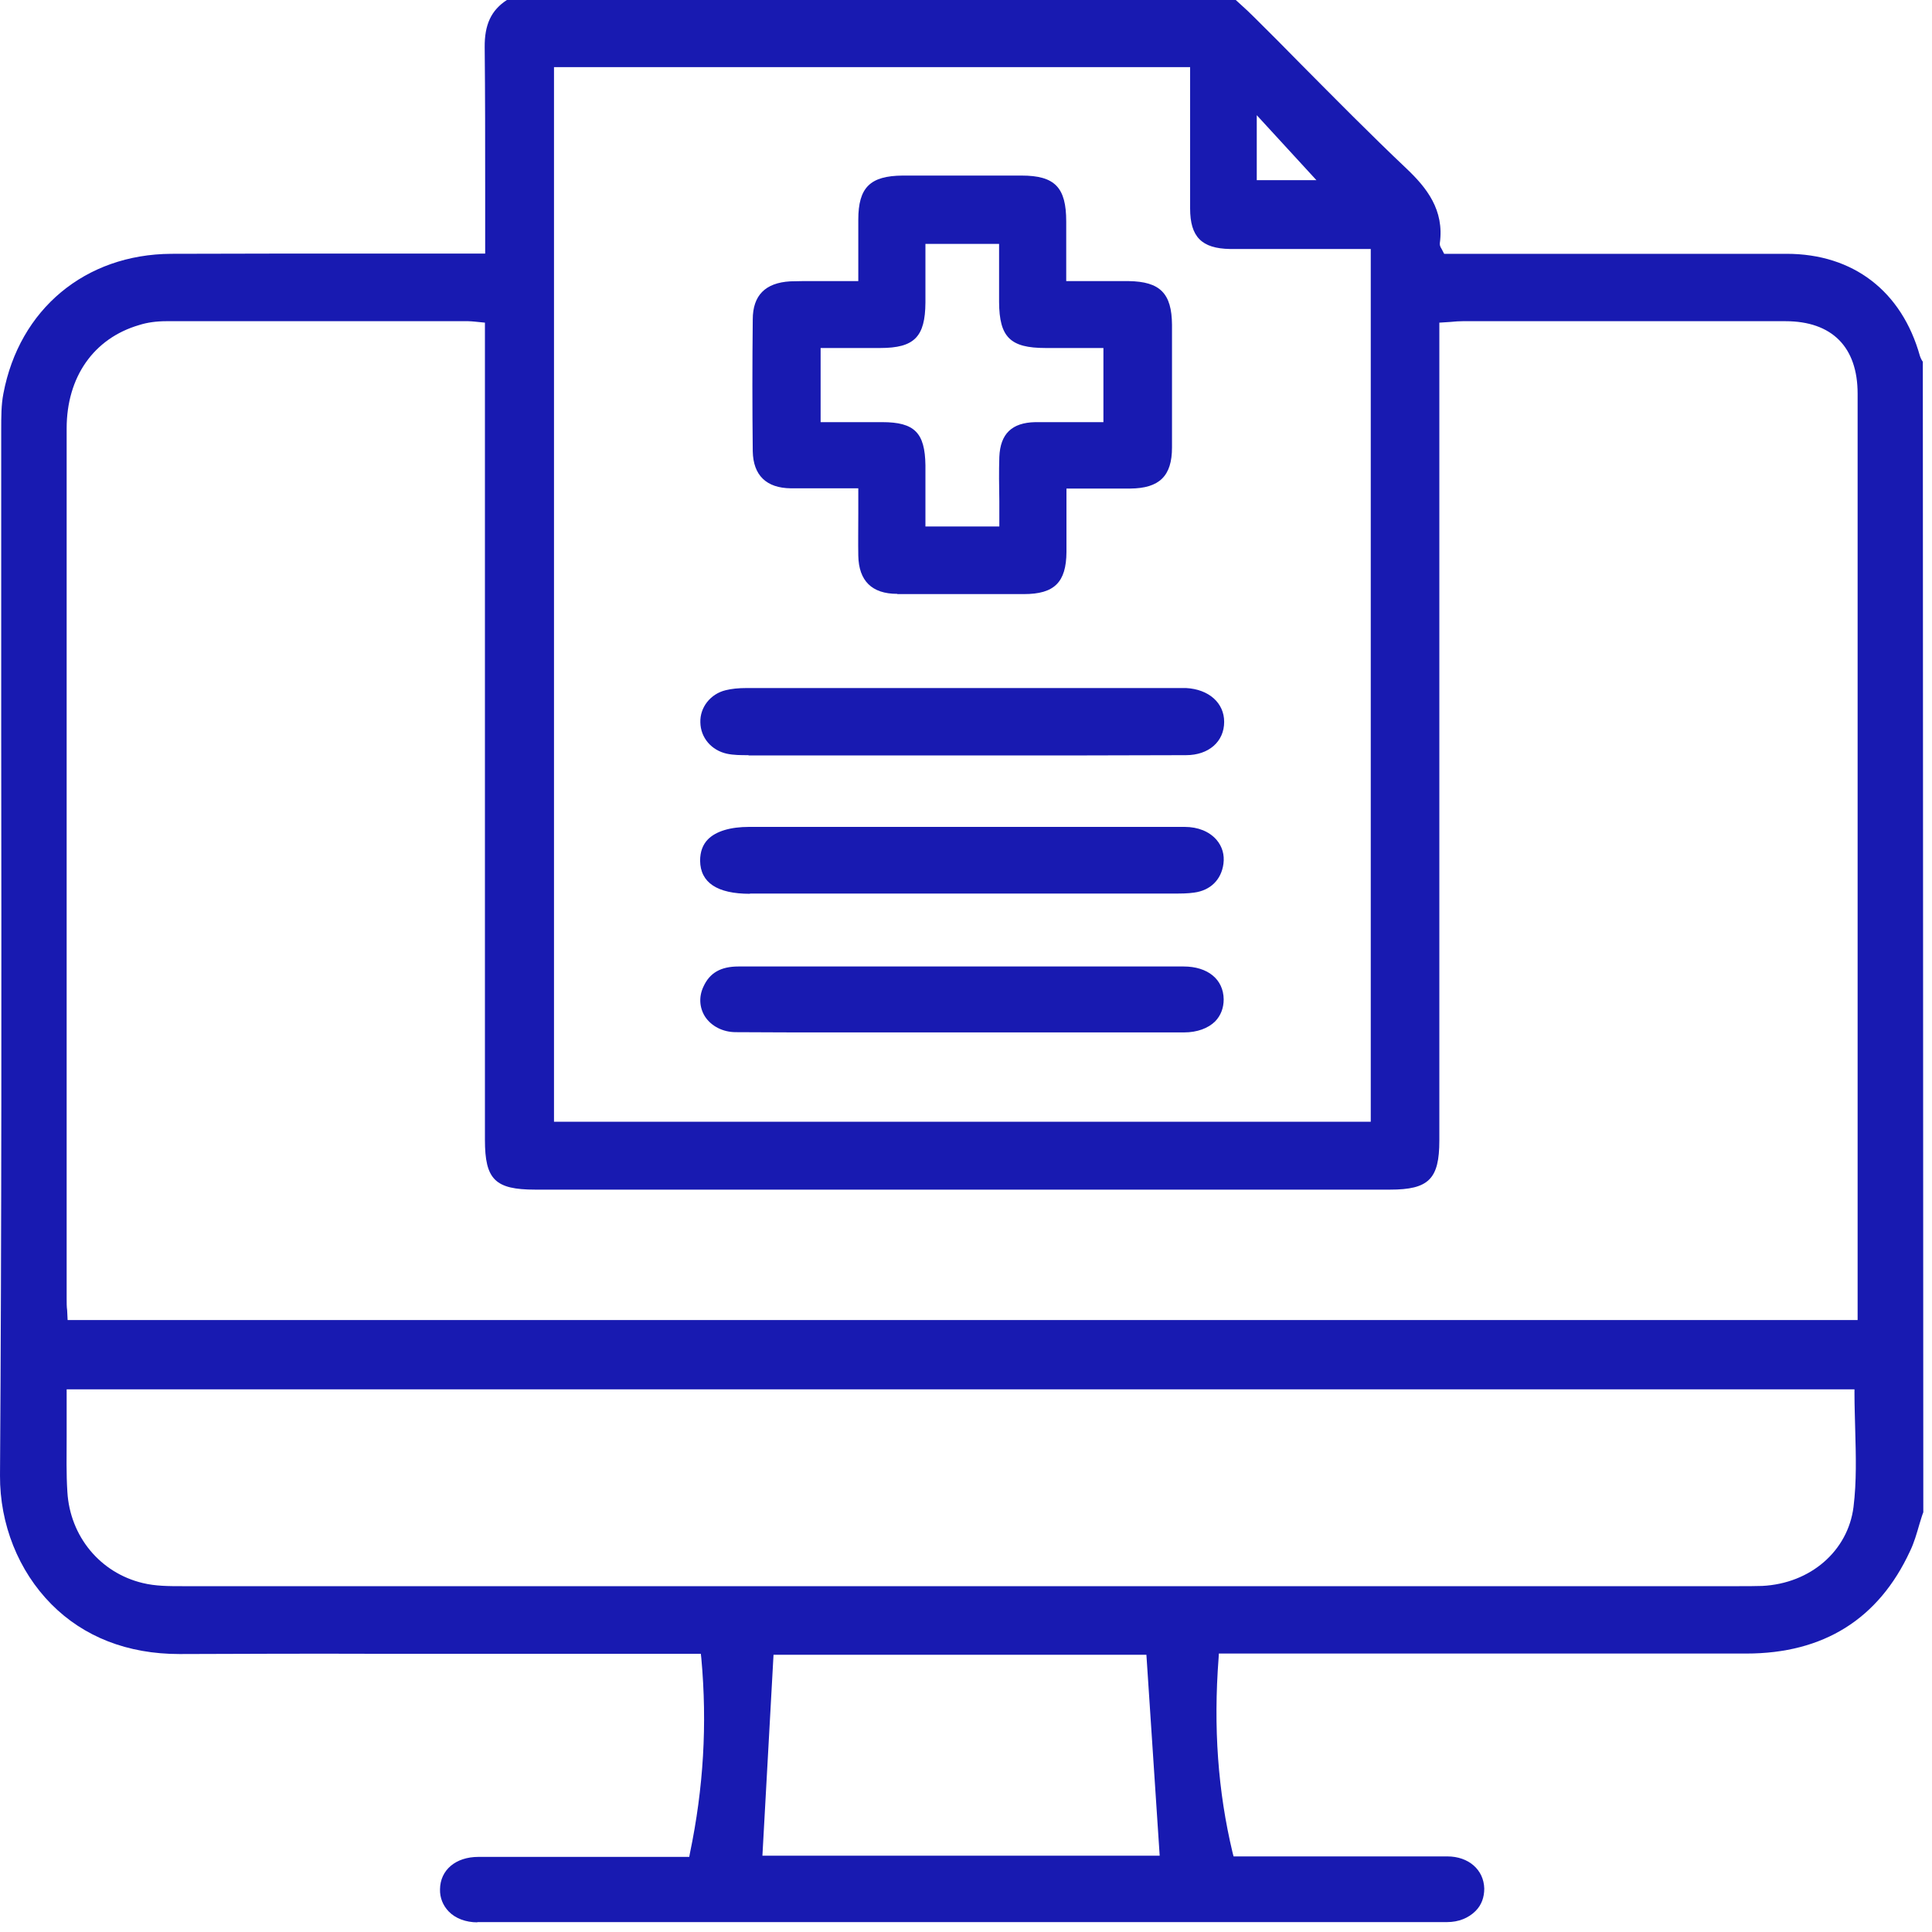
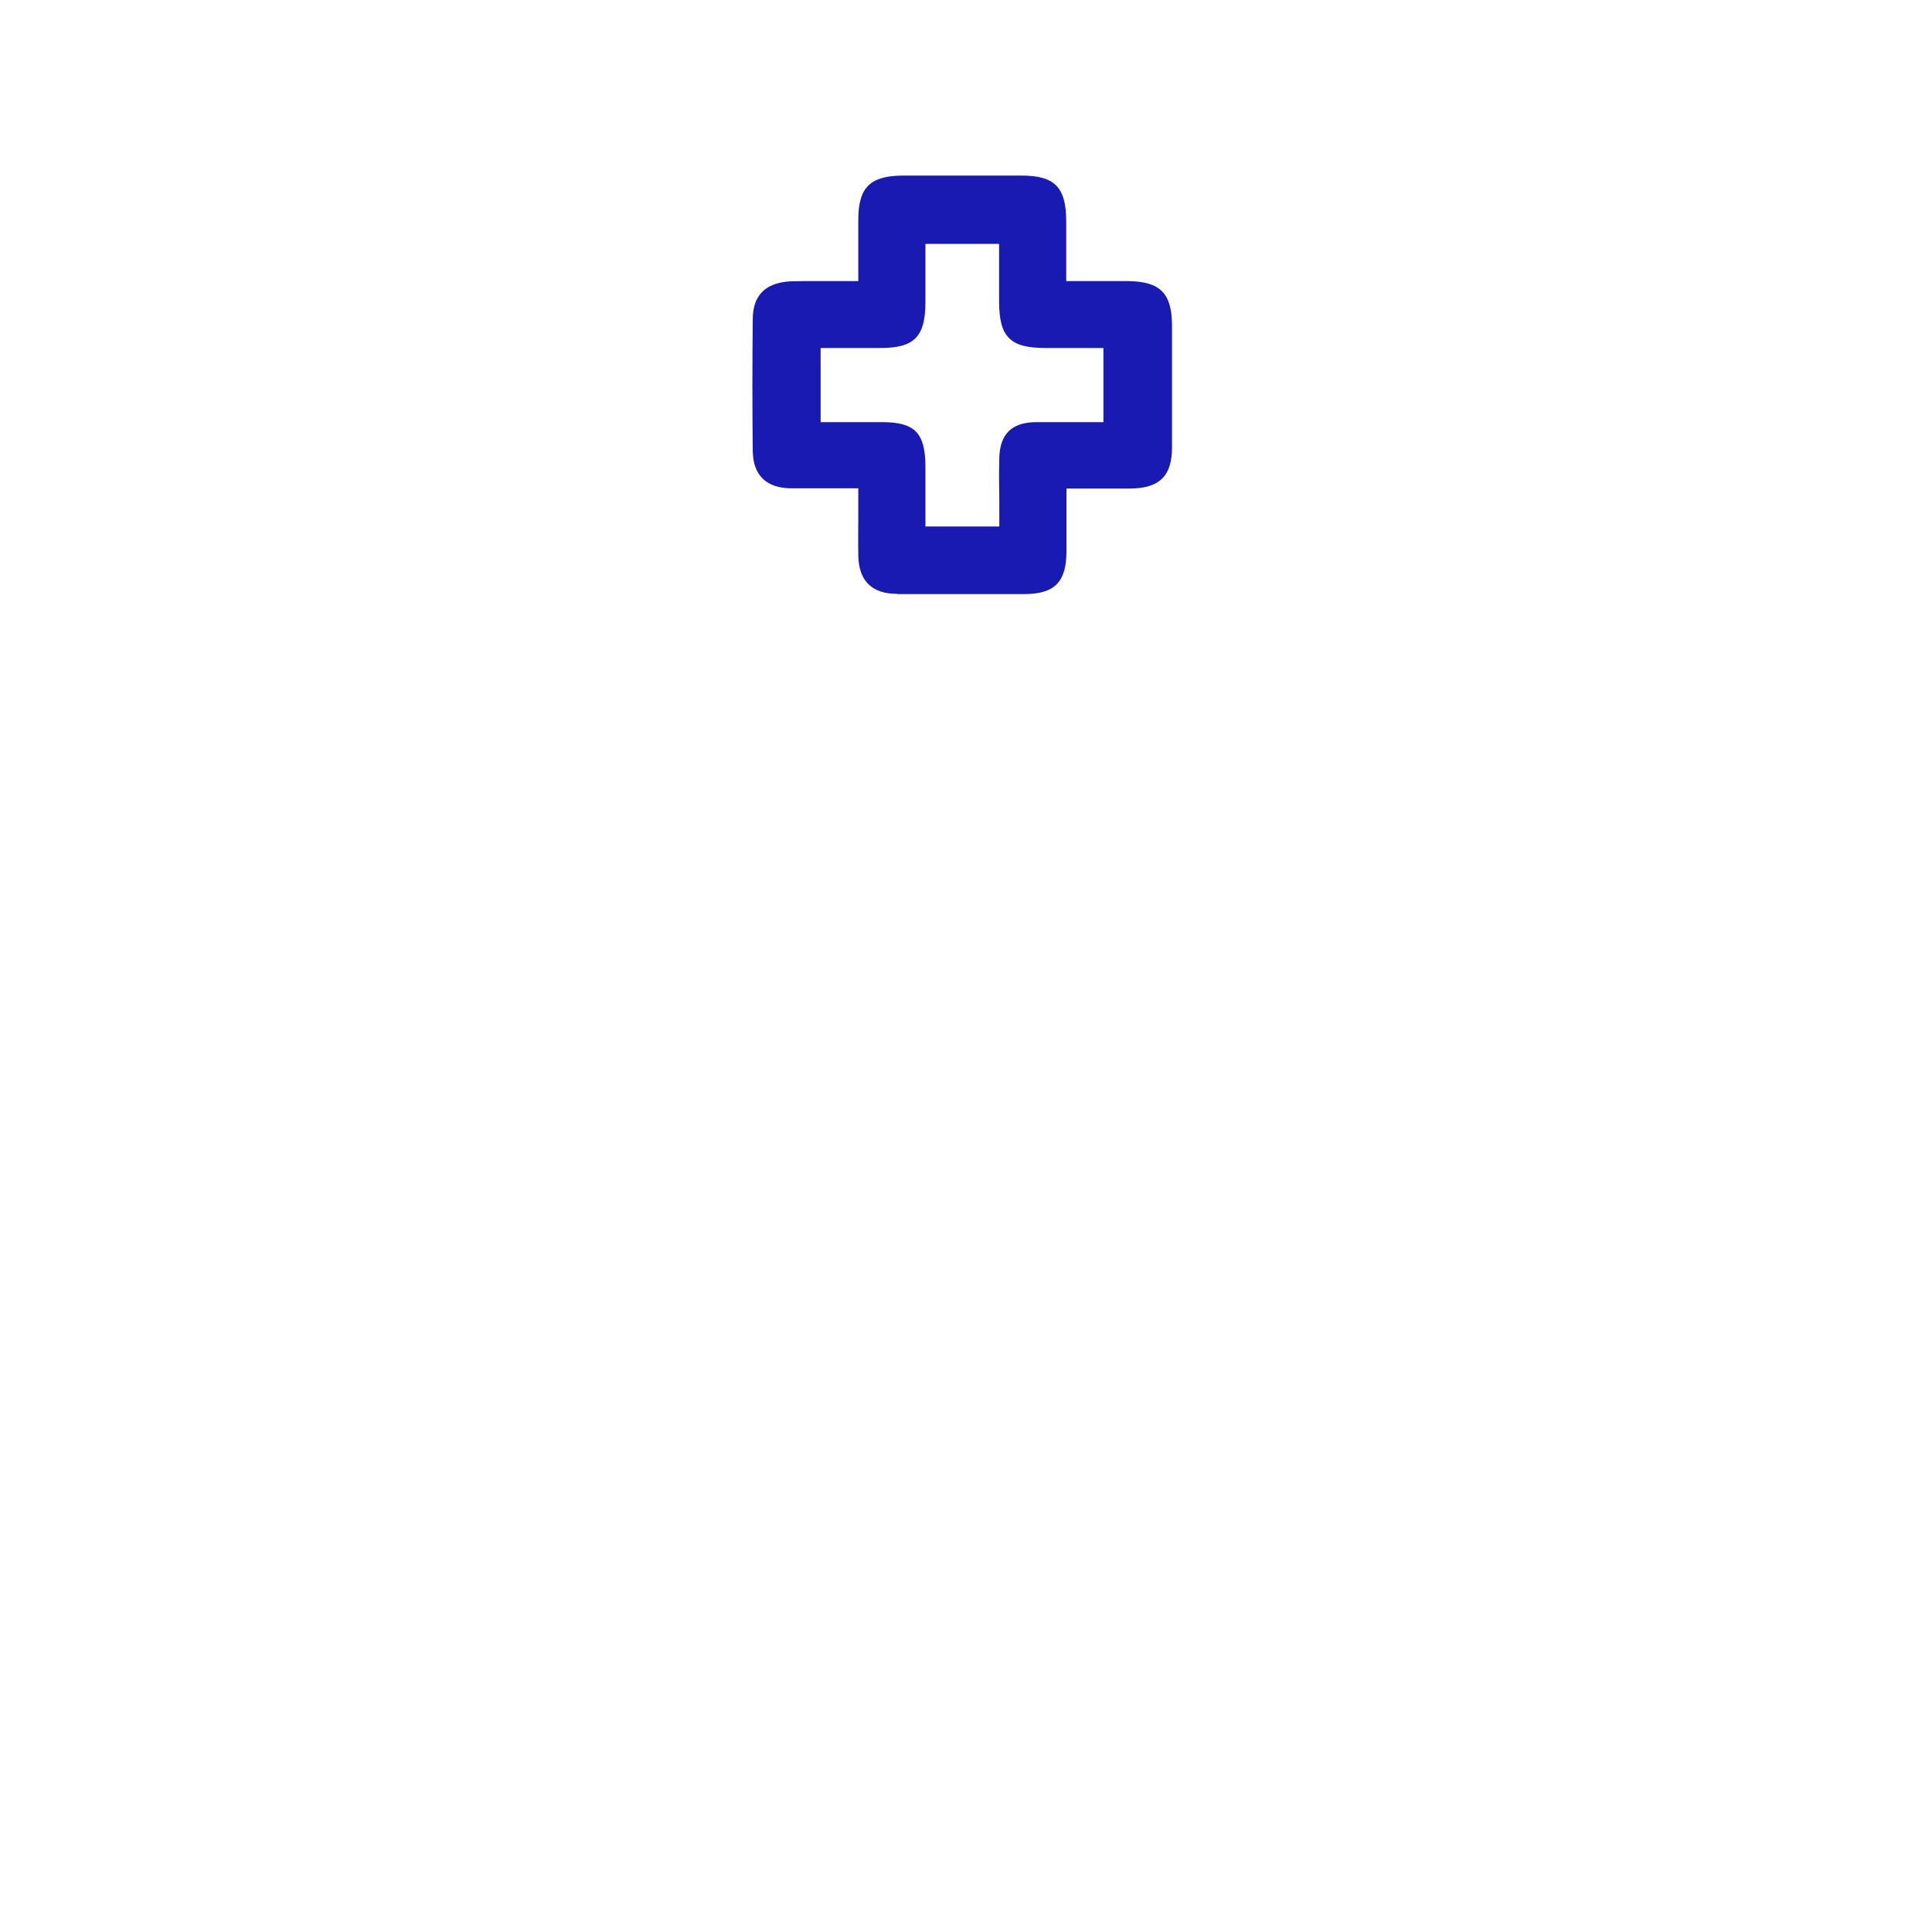
<svg xmlns="http://www.w3.org/2000/svg" width="80" height="80" viewBox="0 0 80 80" fill="none">
  <g clip-path="url(#clip0_2429_503)">
-     <path d="M19.77 79.6C19.29 79.6 18.86 79.44 18.58 79.15C18.34 78.9 18.21 78.58 18.22 78.23C18.23 77.43 18.87 76.89 19.81 76.89H28.54L28.57 76.73C29.13 74.04 29.29 71.4 29.04 68.66L29.02 68.48H15.62C12.89 68.47 10.16 68.48 7.43 68.49C5.28 68.49 3.47 67.78 2.13 66.43C0.76 65.05 -0.01 63.11 9.62013e-05 61.1C0.07 50.83 0.06 40.39 0.05 30.3C0.05 26.14 0.05 21.98 0.05 17.82C0.05 17.25 0.05 16.76 0.14 16.3C0.8 12.8 3.53 10.53 7.09 10.51C8.65 10.51 10.21 10.5 11.77 10.5H20.09V7.88C20.09 5.87 20.09 3.92 20.07 1.96C20.06 1.02 20.34 0.42 20.99 0H51.17L51.39 0.2C51.58 0.37 51.76 0.54 51.94 0.72C52.59 1.36 53.23 2.01 53.87 2.66C55.29 4.09 56.76 5.58 58.25 6.99C59.07 7.77 59.81 8.69 59.62 10.07C59.61 10.16 59.65 10.24 59.69 10.3L59.8 10.51H68.68C70.45 10.51 72.21 10.51 73.98 10.51C76.74 10.51 78.75 12.06 79.5 14.74C79.53 14.83 79.57 14.91 79.62 14.98L79.64 62.62C79.59 62.74 79.54 62.92 79.48 63.11C79.37 63.49 79.26 63.88 79.09 64.23C77.79 67.04 75.51 68.47 72.31 68.47C69.35 68.47 66.39 68.47 63.44 68.47H50.47L50.46 68.65C50.24 71.53 50.43 74.17 51.04 76.72L51.08 76.87H56.46C57.62 76.87 58.77 76.87 59.93 76.87C60.81 76.87 61.44 77.42 61.46 78.2C61.46 78.56 61.35 78.88 61.1 79.13C60.81 79.42 60.4 79.59 59.92 79.59H39.84H19.76L19.77 79.6ZM31.56 76.84H48.02L47.47 68.52H32.03L31.57 76.84H31.56ZM2.76 58.49C2.76 58.83 2.76 59.17 2.76 59.5C2.76 60.25 2.74 61.02 2.79 61.78C2.9 63.62 4.15 65.13 5.91 65.55C6.44 65.68 7 65.68 7.54 65.68H72.02C72.34 65.68 72.65 65.68 72.97 65.67C74.97 65.57 76.52 64.22 76.75 62.4C76.88 61.34 76.85 60.3 76.82 59.19C76.81 58.71 76.79 58.22 76.79 57.73V57.53H2.76V58.49ZM13.7 13.3C11.43 13.3 9.16 13.3 6.89 13.3C6.49 13.3 6.1 13.35 5.76 13.46C3.88 14.01 2.76 15.61 2.76 17.74C2.76 29.75 2.76 41.75 2.76 53.76C2.76 53.97 2.76 54.11 2.78 54.25L2.8 54.66H76.92V16.3C76.92 14.37 75.86 13.3 73.93 13.3H60.57C60.41 13.3 60.26 13.31 60.07 13.33L59.6 13.36V47.23C59.6 48.82 59.16 49.26 57.56 49.26H22.16C20.5 49.26 20.08 48.84 20.08 47.2V13.36L19.68 13.32C19.56 13.31 19.48 13.3 19.39 13.3H13.7ZM22.94 46.45H56.76V10.31H52.85C52.21 10.31 51.57 10.31 50.93 10.31C49.76 10.29 49.28 9.81 49.28 8.63C49.28 7.62 49.28 4.34 49.28 4.34V2.78H22.94V46.45ZM52.04 7.46H54.51L52.04 4.77V7.46Z" fill="#181AB1" />
    <path d="M37.15 24.59C36.1 24.59 35.56 24.05 35.54 23.01C35.53 22.44 35.54 21.88 35.54 21.28V20.22H33.71C33.39 20.22 33.07 20.22 32.75 20.22C31.73 20.21 31.19 19.68 31.17 18.69C31.15 16.87 31.15 15.05 31.17 13.23C31.17 12.23 31.69 11.71 32.72 11.65C32.89 11.65 33.06 11.64 33.23 11.64H35.54V9.1C35.54 7.76 36.03 7.28 37.38 7.27C38.2 7.27 39.02 7.27 39.84 7.27C40.66 7.27 41.48 7.27 42.3 7.27C43.68 7.27 44.15 7.76 44.15 9.17V11.64H45.83C46.14 11.64 46.44 11.64 46.74 11.64C48.04 11.66 48.52 12.15 48.53 13.45C48.53 15.14 48.53 16.83 48.53 18.53C48.53 19.71 48.01 20.22 46.8 20.23H44.16V21.2C44.16 21.76 44.16 22.31 44.16 22.86C44.15 24.11 43.66 24.6 42.4 24.6H39.45C38.69 24.6 37.93 24.6 37.16 24.6L37.15 24.59ZM36.53 17.48C37.87 17.48 38.3 17.92 38.32 19.26C38.32 19.79 38.32 20.32 38.32 20.85V21.8H41.38V20.75C41.37 20.13 41.36 19.53 41.38 18.92C41.42 17.96 41.9 17.5 42.87 17.48C43.2 17.48 43.54 17.48 43.87 17.48H45.69V14.41H43.29C41.83 14.41 41.38 13.96 41.37 12.51C41.37 12 41.37 10.3 41.37 10.3V10.1H38.32V11.03C38.32 11.54 38.32 12.04 38.32 12.53C38.31 13.95 37.86 14.41 36.45 14.41H33.98V17.48H35.66H36.53Z" fill="#181AB1" />
-     <path d="M30.99 31.27C30.68 31.27 30.38 31.27 30.1 31.21C29.46 31.07 29.01 30.55 29 29.91C28.98 29.29 29.42 28.73 30.05 28.58C30.29 28.52 30.57 28.49 30.93 28.49C35.16 28.49 48.94 28.49 48.94 28.49H49.11C50.06 28.54 50.69 29.11 50.69 29.89C50.69 30.71 50.05 31.27 49.11 31.27C47.74 31.27 46.37 31.28 45.01 31.28H31L30.99 31.27Z" fill="#181AB1" />
-     <path d="M31.05 37.01C29.7 37.01 29 36.55 28.99 35.64C28.99 35.27 29.1 34.97 29.32 34.75C29.65 34.42 30.24 34.24 31.02 34.24H45.12C46.43 34.24 47.74 34.24 49.05 34.24C49.61 34.24 50.07 34.43 50.37 34.77C50.61 35.05 50.71 35.39 50.66 35.77C50.57 36.43 50.12 36.87 49.45 36.96C49.18 37 48.9 37 48.62 37H38.32H31.06L31.05 37.01Z" fill="#181AB1" />
-     <path d="M34.51 42.75C33.16 42.75 31.81 42.75 30.47 42.74C29.93 42.74 29.45 42.49 29.19 42.09C28.96 41.72 28.93 41.27 29.13 40.85C29.39 40.28 29.85 40.02 30.58 40.02C32.15 40.02 38.01 40.02 38.01 40.02H49.01C50.01 40.02 50.66 40.55 50.67 41.38C50.67 41.74 50.55 42.05 50.32 42.29C50.03 42.58 49.57 42.75 49.03 42.75H45.2H34.5H34.51Z" fill="#181AB1" />
  </g>
  <defs>
    <clipPath id="clip0_2429_503">
      <rect width="79.64" height="79.6" fill="white" />
    </clipPath>
  </defs>
</svg>